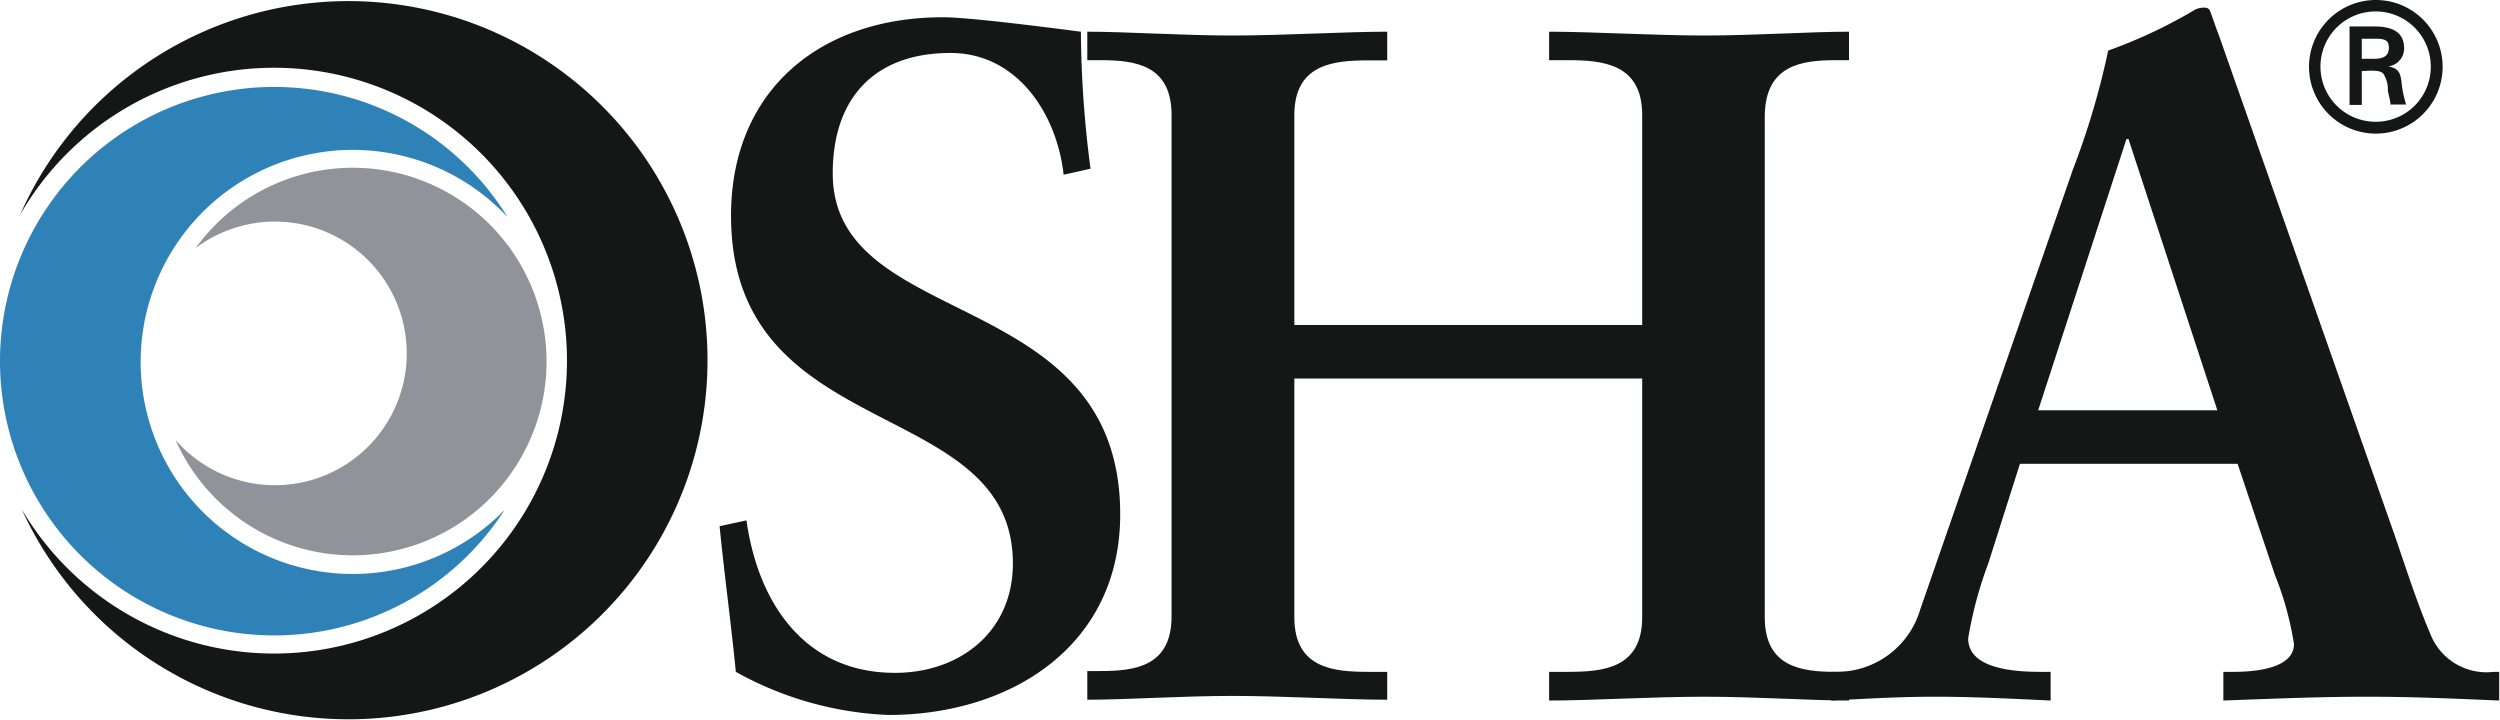
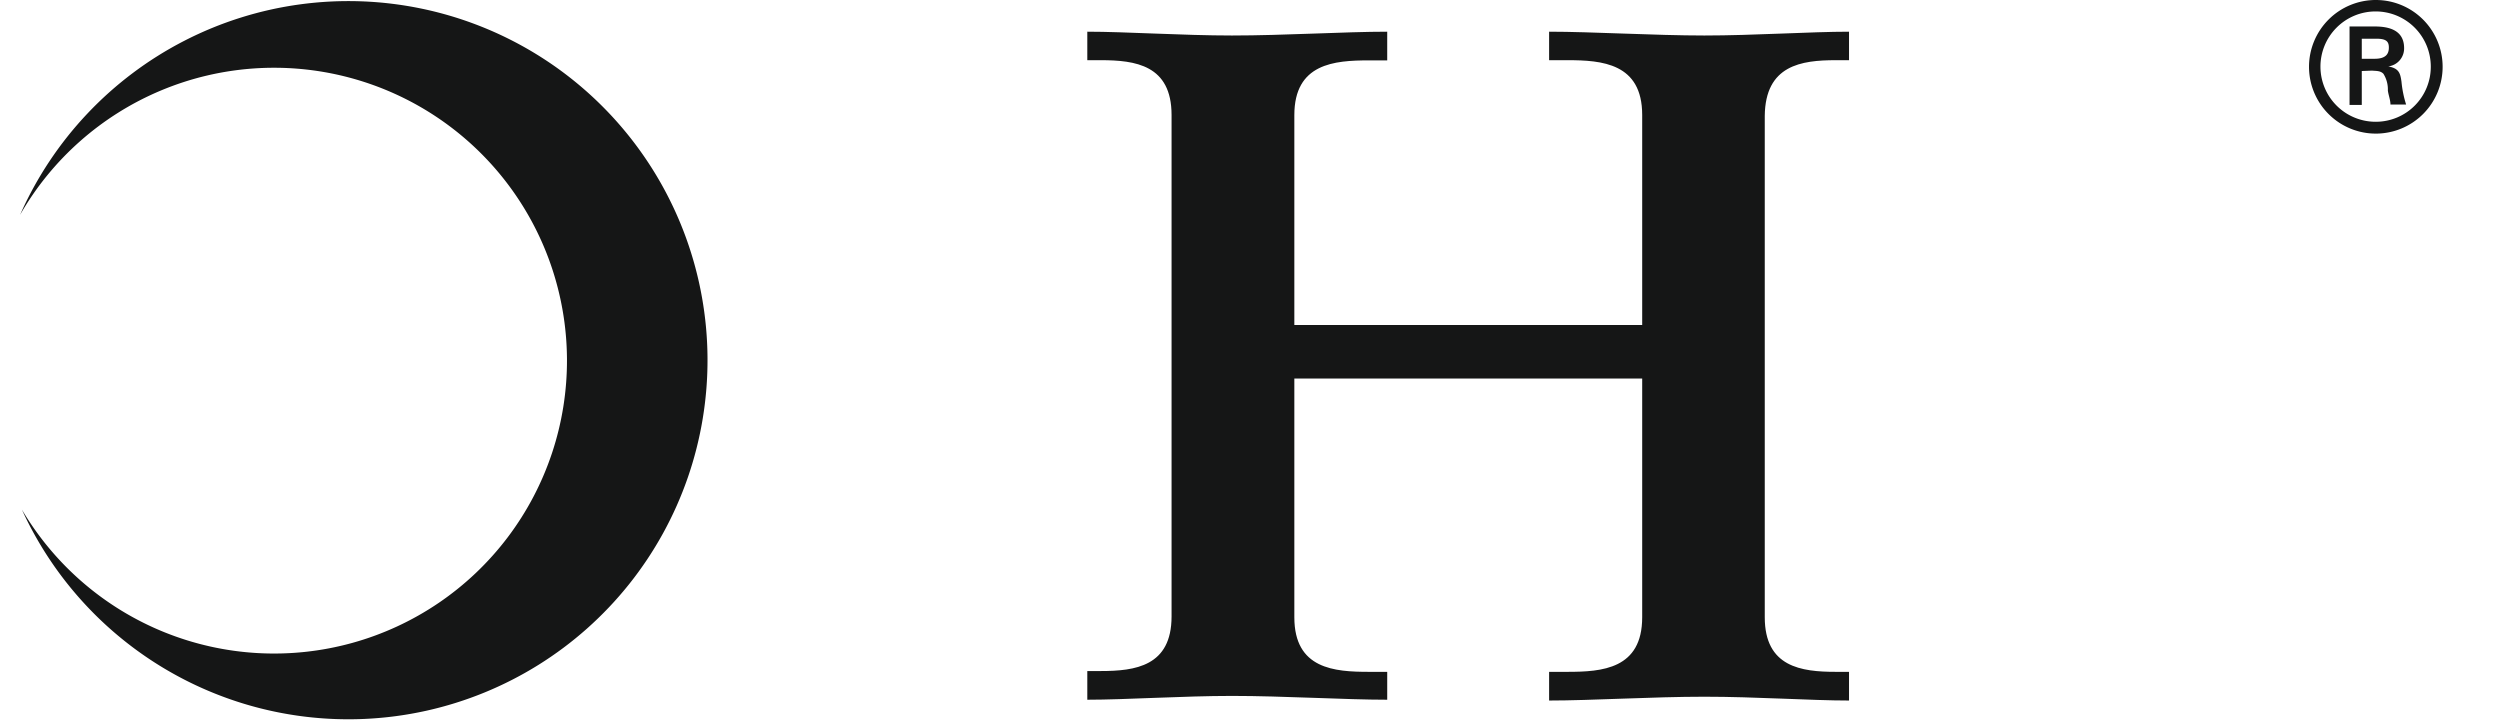
<svg xmlns="http://www.w3.org/2000/svg" id="Layer_1" data-name="Layer 1" viewBox="0 0 124.62 35.87">
  <defs>
    <style>.cls-1{fill:#151616;}.cls-2{fill:#90949a;}.cls-3{fill:#2f82b8;}</style>
  </defs>
  <title>OSHA</title>
-   <path class="cls-1" d="M54.36,8.41a54.73,54.73,0,0,1-.48-6.83C52.4,1.39,48.34.86,47,.86c-6.16,0-10.56,3.68-10.56,9.89,0,11.51,14.05,8.89,14.05,17.34,0,3.39-2.63,5.45-5.88,5.45-4.54,0-6.83-3.54-7.4-7.6l-1.34.29c.24,2.43.57,4.82.81,7.26a17,17,0,0,0,7.6,2.15c6.11,0,11.56-3.44,11.56-10,0-11.47-14.33-9.08-14.33-17,0-3.77,2.1-6,5.87-6,3.3,0,5.3,3,5.64,6.07Z" />
  <path class="cls-1" d="M64.52,18.87H81.86v11.9c0,2.58-2,2.72-3.73,2.72h-.91v1.43c2.11,0,5.16-.19,7.74-.19s5.3.19,7.21.19V33.49h-.66c-1.72,0-3.54-.24-3.54-2.72v-25C88,3.25,89.79,3,91.51,3h.66V1.58c-1.91,0-4.77.19-7.21.19s-5.63-.19-7.74-.19V3h.91c1.72,0,3.73.15,3.73,2.73V16.2H64.52V5.74c0-2.58,2-2.73,3.72-2.73h.91V1.58c-2.1,0-5.16.19-7.74.19-2.43,0-5.3-.19-7.21-.19V3h.67c1.72,0,3.53.24,3.53,2.73v25c0,2.48-1.81,2.72-3.53,2.72H54.2v1.43c1.91,0,4.78-.19,7.21-.19,2.58,0,5.64.19,7.74.19V33.49h-.91c-1.72,0-3.72-.14-3.72-2.72Z" />
-   <path class="cls-1" d="M110.53,20.45H101.6L106,6.93h.1Zm-9.84,2.67h10.85l1.86,5.54a15.7,15.7,0,0,1,.95,3.44c0,1.2-1.86,1.39-3,1.39h-.52v1.43c2.43-.09,4.82-.19,7.16-.19s4.44.1,6.59.19V33.49h-.28a3,3,0,0,1-3.16-1.91c-.62-1.44-1.19-3.2-1.76-4.87l-8.79-25c-.15-.38-.29-.81-.43-1.19-.1-.14-.19-.14-.34-.14a1.05,1.05,0,0,0-.38.09,24.79,24.79,0,0,1-4.35,2.05,39.19,39.19,0,0,1-1.76,5.93L95.72,30.38a4.33,4.33,0,0,1-4.15,3.11h-.29v1.43c1.72-.09,3.44-.19,5.16-.19,1.91,0,3.87.1,5.78.19V33.49h-.52c-1.58,0-3.59-.24-3.59-1.67a19.79,19.79,0,0,1,1-3.73Z" />
-   <path class="cls-2" d="M9.75,12.37a9.66,9.66,0,1,1-1,9.56,6.57,6.57,0,1,0,1-9.56" />
-   <path class="cls-3" d="M0,18a13.67,13.67,0,0,1,25.3-7.18,10.57,10.57,0,1,0-.14,14.59A13.67,13.67,0,0,1,0,18" />
  <path class="cls-1" d="M1,10.71A17.9,17.9,0,1,1,1.09,25.4,14.6,14.6,0,1,0,1,10.71" />
  <path class="cls-1" d="M118.37,2.93h0c.58,0,.71-.26.71-.56s-.13-.44-.62-.44h-.73v1Zm-.64.61h0V5.23h-.61V1.32h1.26c.72,0,1.46.19,1.46,1.08a.9.9,0,0,1-.79.91v0c.54.1.6.34.66.77a5.4,5.4,0,0,0,.23,1.13h-.78c0-.22-.1-.47-.13-.7a1.46,1.46,0,0,0-.22-.83c-.15-.16-.36-.14-.57-.16Zm3.44-.22h0a2.75,2.75,0,1,0-2.73,2.75A2.74,2.74,0,0,0,121.17,3.32Zm-6.07,0a3.33,3.33,0,1,1,3.34,3.34A3.33,3.33,0,0,1,115.1,3.32Z" />
</svg>